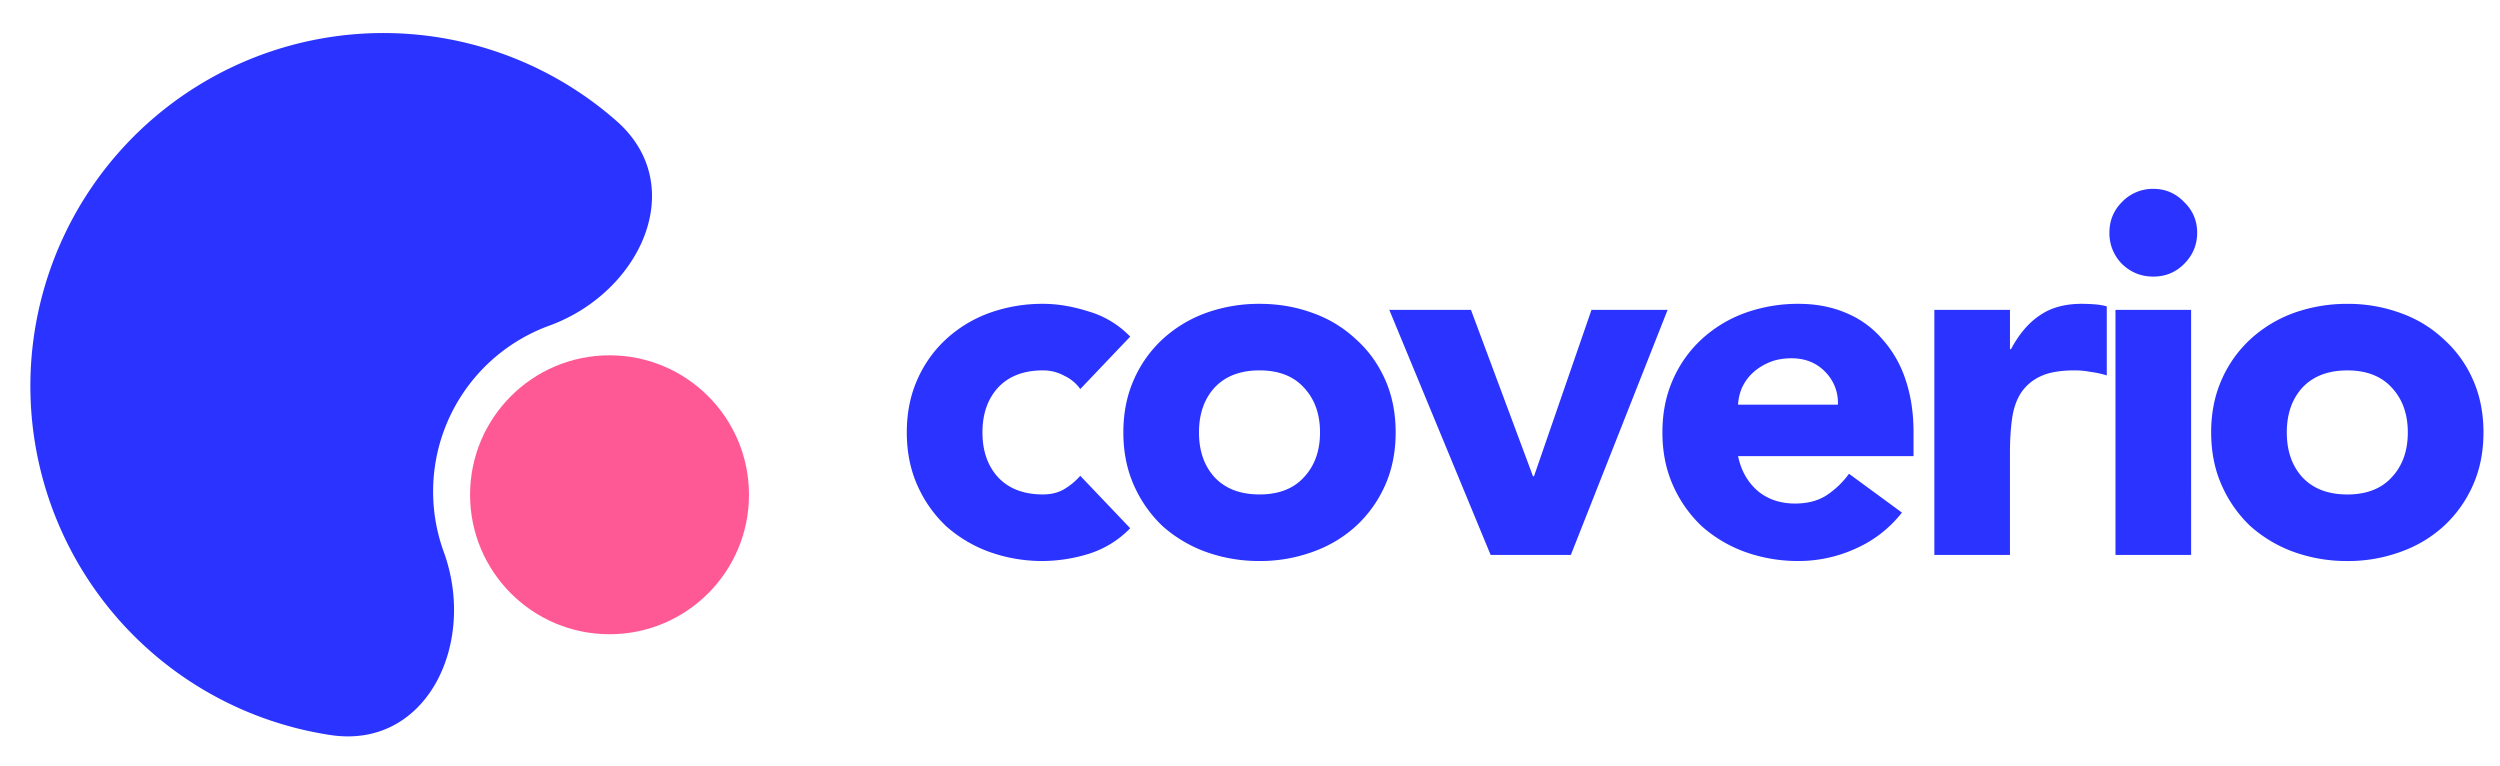
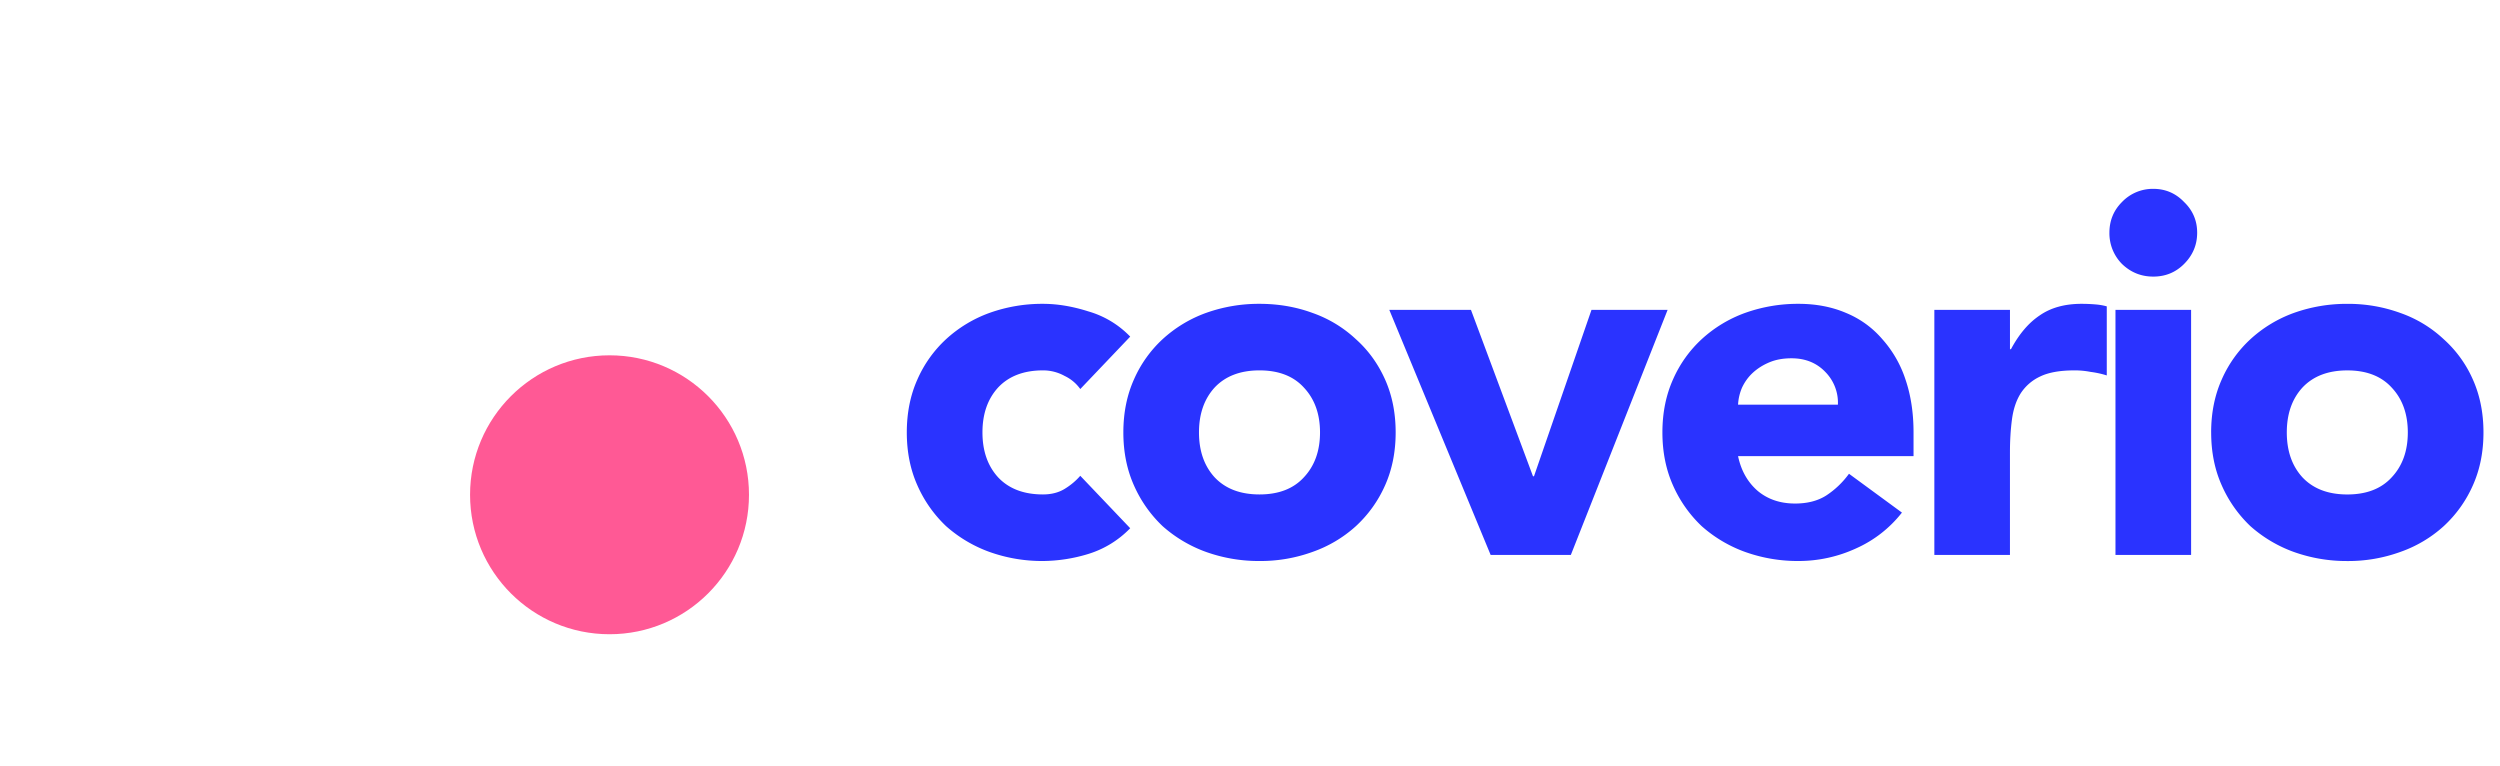
<svg xmlns="http://www.w3.org/2000/svg" width="111" height="34" fill="none" viewBox="0 0 111 34">
  <g filter="url(#filter0_d_769_3265)">
-     <path fill="#2A33FF" d="M24.036 14.32c4.067-1.48 6.24-6.225 2.991-9.085a15.673 15.673 0 1 0-12.711 27.26c4.278.65 6.517-4.064 5.037-8.131a7.836 7.836 0 0 1 4.683-10.044z" />
-   </g>
+     </g>
  <g filter="url(#filter1_d_769_3265)">
    <circle cx="26.748" cy="21.688" r="6.192" fill="#FF5995" />
  </g>
  <g filter="url(#filter2_d_769_3265)">
    <path fill="#2A33FF" d="M47.79 17.134a1.793 1.793 0 0 0-.695-.582 1.966 1.966 0 0 0-.962-.247c-.851 0-1.516.254-1.993.762-.463.507-.694 1.171-.694 1.992s.231 1.486.694 1.993c.477.508 1.142.761 1.992.761.374 0 .695-.082.963-.246.269-.164.5-.358.694-.582l2.217 2.328a4.371 4.371 0 0 1-1.858 1.142 7.054 7.054 0 0 1-2.016.314 6.955 6.955 0 0 1-2.373-.403 5.936 5.936 0 0 1-1.925-1.142 5.617 5.617 0 0 1-1.277-1.814c-.313-.701-.47-1.485-.47-2.35 0-.866.157-1.65.47-2.351a5.368 5.368 0 0 1 1.277-1.792 5.735 5.735 0 0 1 1.925-1.164 6.952 6.952 0 0 1 2.373-.403c.642 0 1.314.112 2.016.336a4.185 4.185 0 0 1 1.858 1.12l-2.217 2.328zm1.912 1.925c0-.865.157-1.649.47-2.35a5.367 5.367 0 0 1 1.276-1.792 5.735 5.735 0 0 1 1.926-1.164 6.952 6.952 0 0 1 2.373-.403c.836 0 1.62.135 2.35.403a5.456 5.456 0 0 1 1.926 1.164c.552.493.985 1.09 1.299 1.792.313.701.47 1.485.47 2.35 0 .866-.157 1.65-.47 2.351a5.456 5.456 0 0 1-1.299 1.814 5.636 5.636 0 0 1-1.925 1.142 6.767 6.767 0 0 1-2.351.403 6.955 6.955 0 0 1-2.373-.403 5.936 5.936 0 0 1-1.926-1.142 5.616 5.616 0 0 1-1.276-1.814c-.313-.701-.47-1.485-.47-2.35zm3.358 0c0 .821.231 1.486.694 1.993.478.508 1.142.761 1.993.761.85 0 1.507-.253 1.97-.76.478-.508.717-1.173.717-1.994 0-.82-.24-1.485-.717-1.992-.463-.508-1.12-.762-1.97-.762-.85 0-1.515.254-1.993.762-.462.507-.694 1.171-.694 1.992zm8.449-5.44h3.627l2.754 7.388h.044l2.553-7.388h3.38L69.57 24.5h-3.56l-4.5-10.881zm22.762 9a5.358 5.358 0 0 1-2.037 1.59 6.108 6.108 0 0 1-2.553.56 6.955 6.955 0 0 1-2.373-.403 5.936 5.936 0 0 1-1.925-1.142 5.616 5.616 0 0 1-1.277-1.814c-.313-.701-.47-1.485-.47-2.35 0-.866.157-1.65.47-2.351a5.367 5.367 0 0 1 1.277-1.792 5.735 5.735 0 0 1 1.925-1.164 6.952 6.952 0 0 1 2.373-.403c.776 0 1.478.135 2.105.403a4.23 4.23 0 0 1 1.612 1.164 5.04 5.04 0 0 1 1.03 1.792c.239.701.358 1.485.358 2.35v1.053h-7.791c.134.642.425 1.157.873 1.545.448.373 1 .56 1.657.56.552 0 1.015-.12 1.388-.359a3.855 3.855 0 0 0 1.007-.963l2.351 1.724zm-2.843-4.791a1.945 1.945 0 0 0-.56-1.455c-.388-.403-.888-.605-1.5-.605-.373 0-.702.06-.985.18-.284.119-.53.275-.74.47-.193.179-.35.395-.47.649a2.184 2.184 0 0 0-.178.761h4.433zm4.28-4.21h3.36v1.747h.044c.358-.671.784-1.171 1.276-1.5.493-.343 1.112-.515 1.859-.515.194 0 .388.008.582.023.194.014.373.044.537.09v3.066a4.113 4.113 0 0 0-.716-.156 3.649 3.649 0 0 0-.717-.068c-.642 0-1.15.09-1.522.27a2.07 2.07 0 0 0-.874.76c-.194.314-.32.694-.38 1.142-.06.448-.09.94-.09 1.478V24.5H85.71V13.619zm8.044 0h3.358V24.5h-3.358V13.619zm-.269-3.425c0-.537.187-.992.56-1.365a1.89 1.89 0 0 1 1.388-.583c.537 0 .993.194 1.366.583.388.373.582.828.582 1.365 0 .538-.194 1-.582 1.388-.373.374-.829.56-1.366.56-.537 0-1-.186-1.388-.56a1.933 1.933 0 0 1-.56-1.388zM98 19.06c0-.865.157-1.649.47-2.35a5.368 5.368 0 0 1 1.277-1.792 5.737 5.737 0 0 1 1.925-1.164 6.959 6.959 0 0 1 2.374-.403 6.76 6.76 0 0 1 2.35.403 5.45 5.45 0 0 1 1.926 1.164 5.22 5.22 0 0 1 1.298 1.792c.314.701.471 1.485.471 2.35 0 .866-.157 1.65-.471 2.351a5.453 5.453 0 0 1-1.298 1.814 5.63 5.63 0 0 1-1.926 1.142 6.763 6.763 0 0 1-2.35.403 6.961 6.961 0 0 1-2.374-.403 5.937 5.937 0 0 1-1.925-1.142 5.617 5.617 0 0 1-1.276-1.814c-.314-.701-.47-1.485-.47-2.35zm3.359 0c0 .821.231 1.486.694 1.993.478.508 1.142.761 1.993.761.85 0 1.507-.253 1.97-.76.477-.508.716-1.173.716-1.994 0-.82-.239-1.485-.716-1.992-.463-.508-1.12-.762-1.97-.762-.851 0-1.515.254-1.993.762-.463.507-.694 1.171-.694 1.992z" />
  </g>
  <defs>
    <filter id="filter0_d_769_3265" width="28.789" height="32.417" x=".755" y=".873" color-interpolation-filters="sRGB" filterUnits="userSpaceOnUse">
      <feFlood flood-opacity="0" result="BackgroundImageFix" />
      <feColorMatrix in="SourceAlpha" result="hardAlpha" type="matrix" values="0 0 0 0 0 0 0 0 0 0 0 0 0 0 0 0 0 0 127 0" />
      <feOffset dx=".35" dy=".14" />
      <feGaussianBlur stdDeviation=".297" />
      <feComposite in2="hardAlpha" operator="out" />
      <feColorMatrix type="matrix" values="0 0 0 0 0.165 0 0 0 0 0.2 0 0 0 0 1 0 0 0 0.25 0" />
      <feBlend in2="BackgroundImageFix" mode="normal" result="effect1_dropShadow_769_3265" />
      <feBlend in="SourceGraphic" in2="effect1_dropShadow_769_3265" mode="normal" result="shape" />
    </filter>
    <filter id="filter1_d_769_3265" width="13.853" height="13.853" x="20.136" y="15.041" color-interpolation-filters="sRGB" filterUnits="userSpaceOnUse">
      <feFlood flood-opacity="0" result="BackgroundImageFix" />
      <feColorMatrix in="SourceAlpha" result="hardAlpha" type="matrix" values="0 0 0 0 0 0 0 0 0 0 0 0 0 0 0 0 0 0 127 0" />
      <feOffset dx=".315" dy=".28" />
      <feGaussianBlur stdDeviation=".367" />
      <feComposite in2="hardAlpha" operator="out" />
      <feColorMatrix type="matrix" values="0 0 0 0 1 0 0 0 0 0.349 0 0 0 0 0.584 0 0 0 0.25 0" />
      <feBlend in2="BackgroundImageFix" mode="normal" result="effect1_dropShadow_769_3265" />
      <feBlend in="SourceGraphic" in2="effect1_dropShadow_769_3265" mode="normal" result="shape" />
    </filter>
    <filter id="filter2_d_769_3265" width="70.703" height="17.223" x="39.913" y="8.035" color-interpolation-filters="sRGB" filterUnits="userSpaceOnUse">
      <feFlood flood-opacity="0" result="BackgroundImageFix" />
      <feColorMatrix in="SourceAlpha" result="hardAlpha" type="matrix" values="0 0 0 0 0 0 0 0 0 0 0 0 0 0 0 0 0 0 127 0" />
      <feOffset dx=".175" dy=".14" />
      <feGaussianBlur stdDeviation=".175" />
      <feComposite in2="hardAlpha" operator="out" />
      <feColorMatrix type="matrix" values="0 0 0 0 0.165 0 0 0 0 0.2 0 0 0 0 1 0 0 0 0.25 0" />
      <feBlend in2="BackgroundImageFix" mode="normal" result="effect1_dropShadow_769_3265" />
      <feBlend in="SourceGraphic" in2="effect1_dropShadow_769_3265" mode="normal" result="shape" />
    </filter>
  </defs>
</svg>